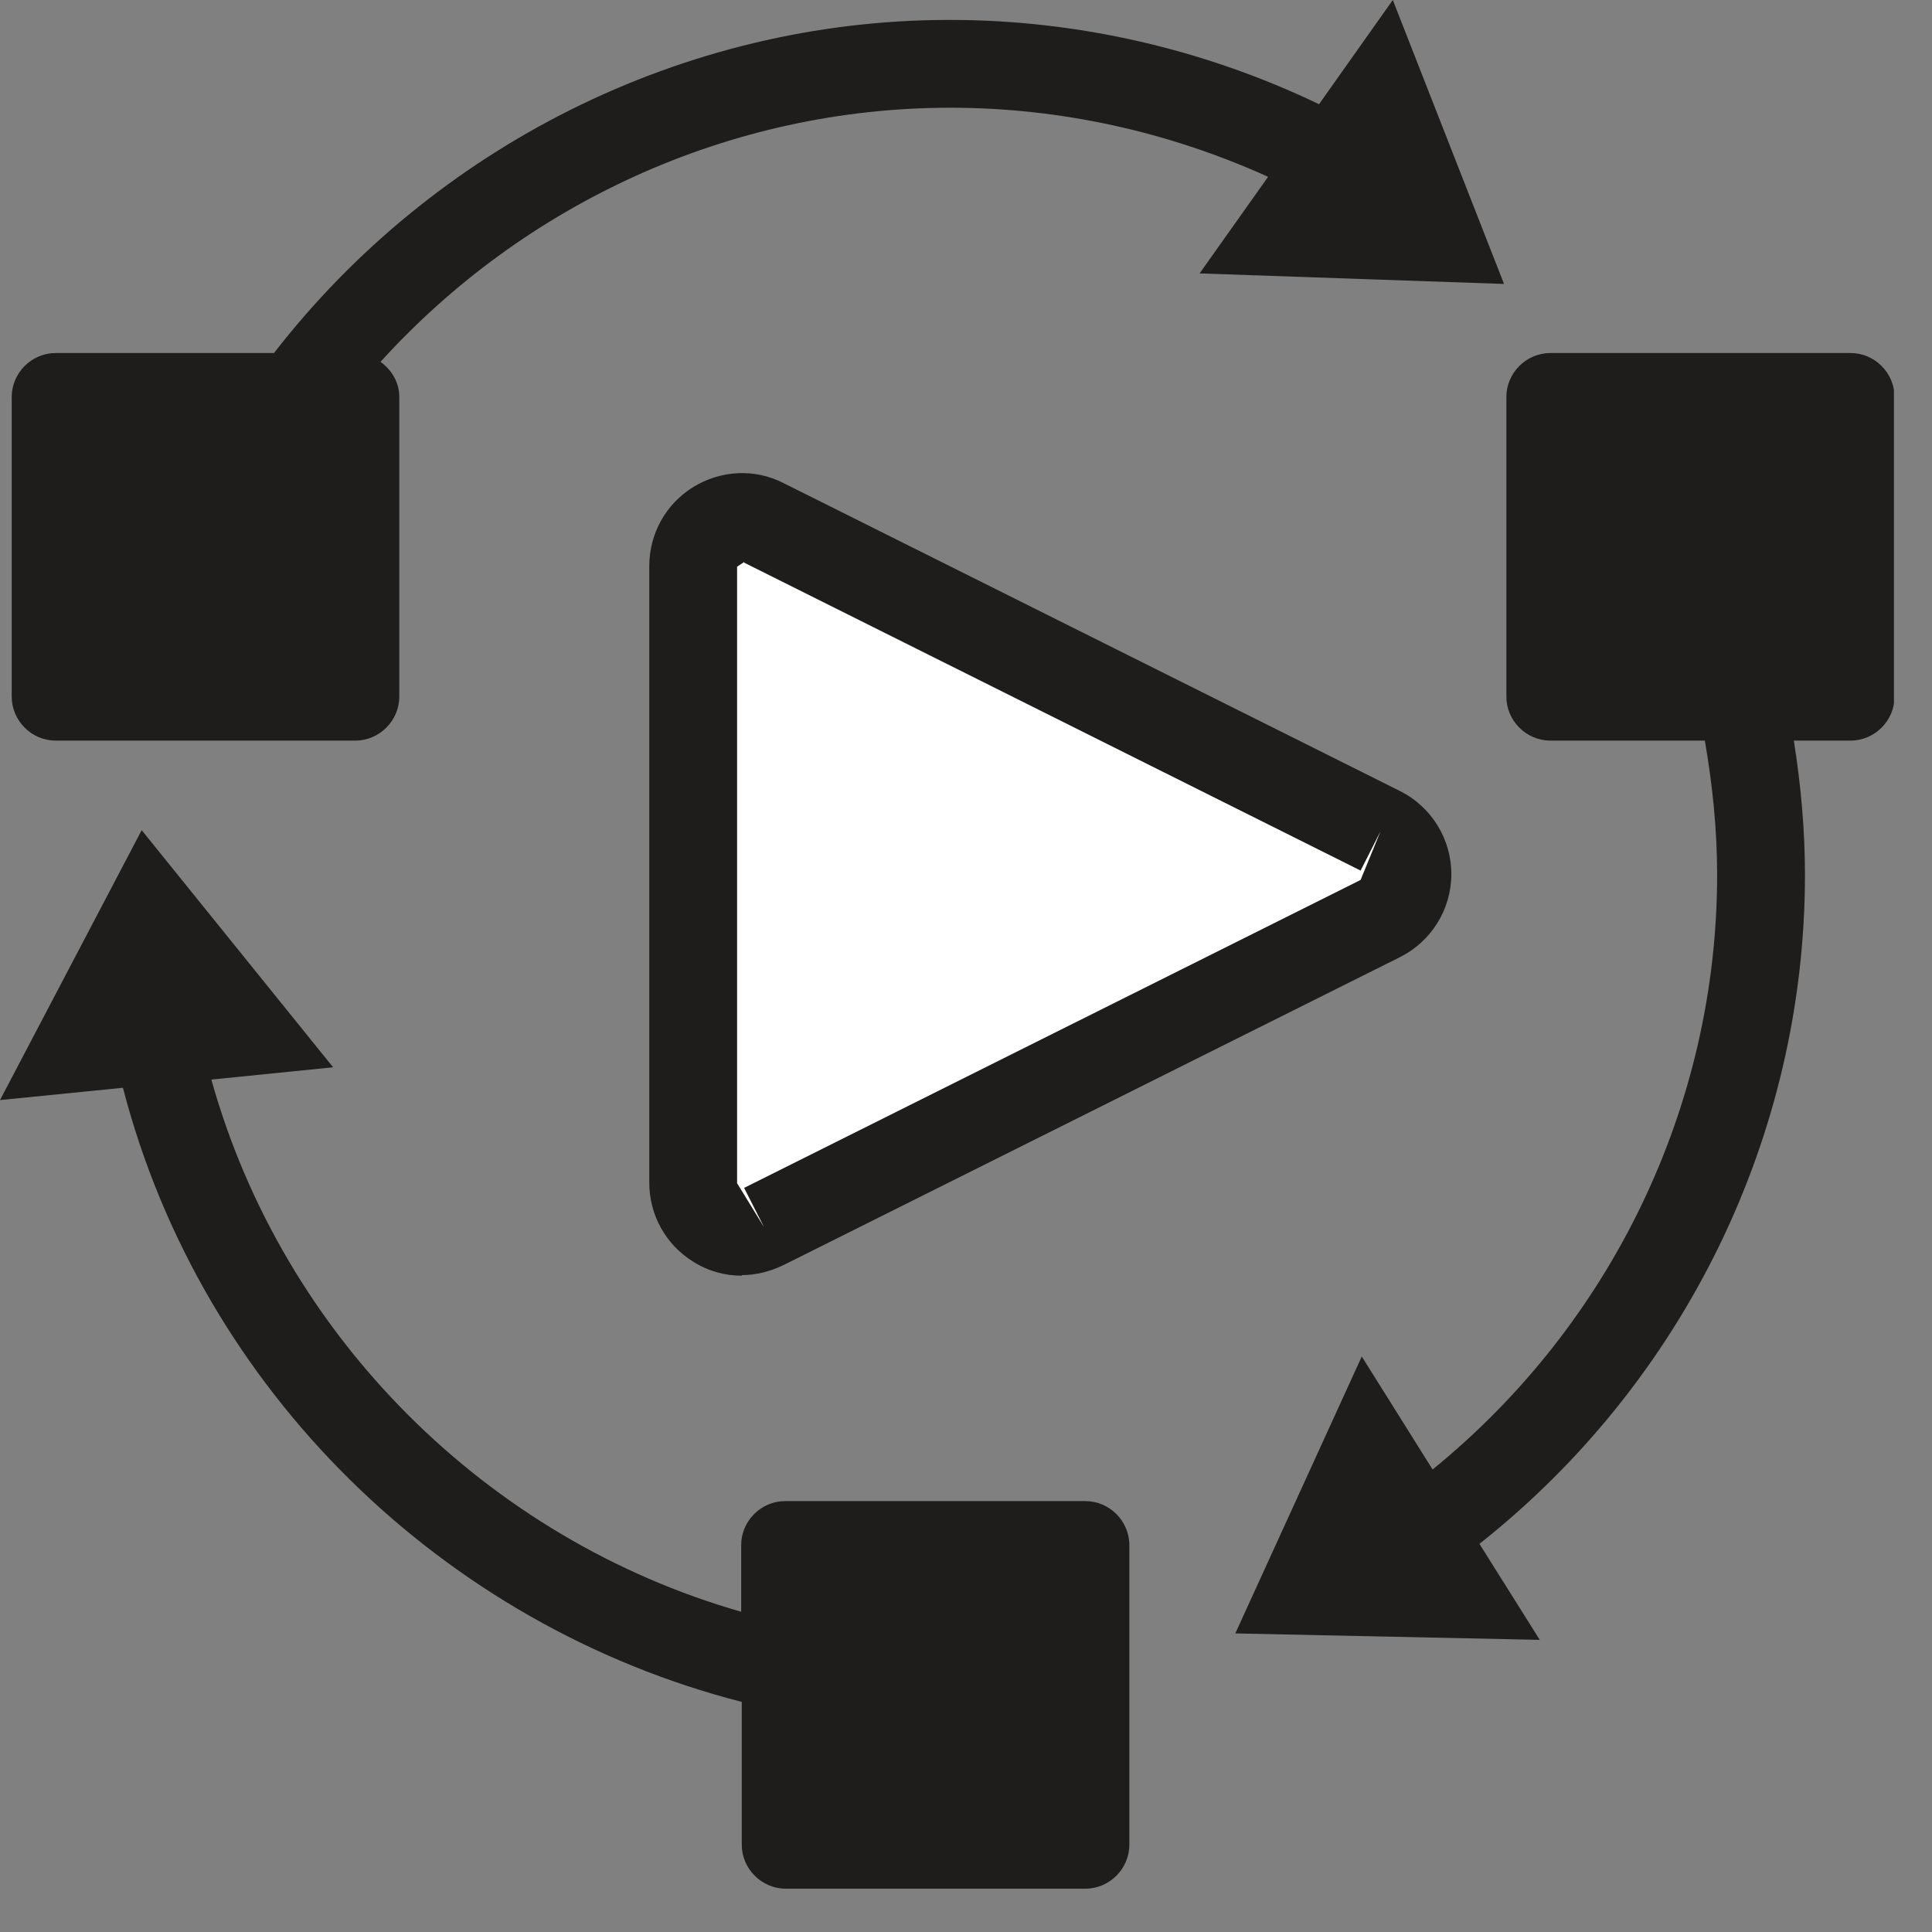
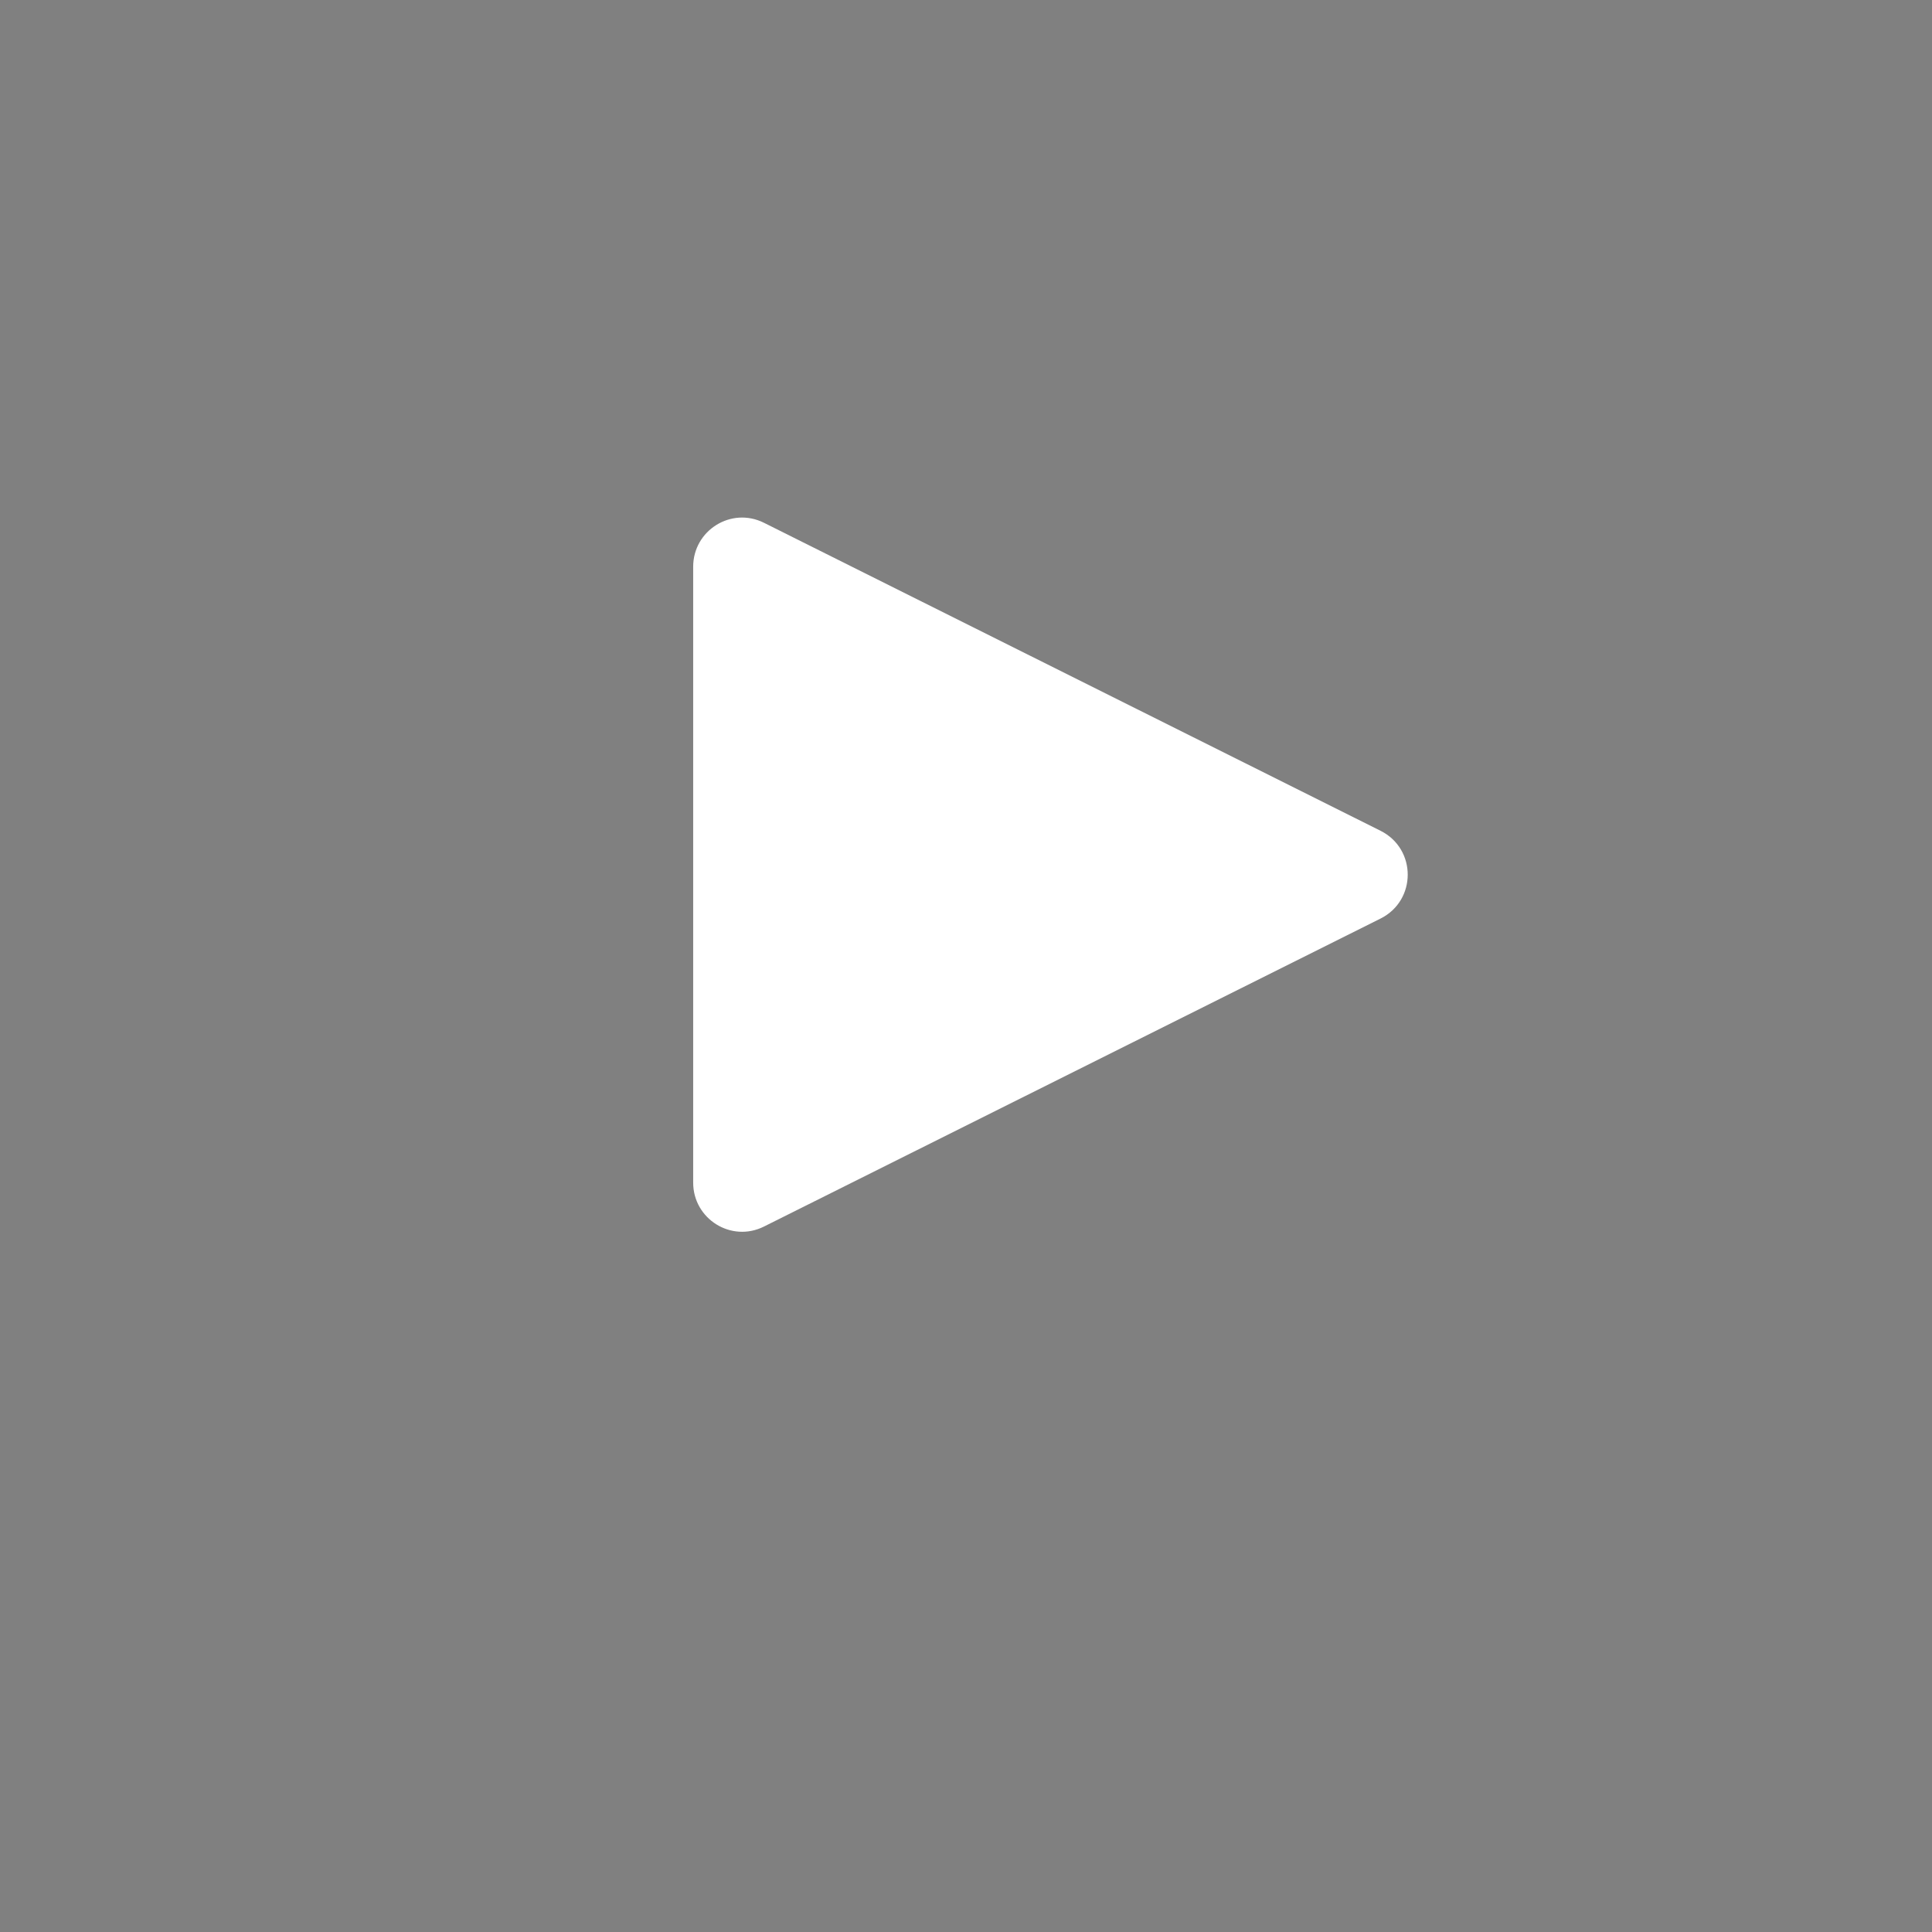
<svg xmlns="http://www.w3.org/2000/svg" width="33" height="33" viewBox="0 0 33 33" fill="none">
  <rect x="0" y="0" width="33" height="33" fill="#808080" stroke="none" />
  <g clip-path="url(#clip0_25_321)">
-     <path d="M25.69 4.85L23.79 0L22.53 1.78C20.57 0.84 18.41 0.34 16.22 0.34C11.66 0.34 7.4 2.52 4.68 6.03H0.95C0.54 6.03 0.2 6.37 0.2 6.78V11.9C0.2 12.31 0.54 12.65 0.95 12.65H6.07C6.48 12.65 6.82 12.31 6.82 11.9V6.78C6.82 6.53 6.69 6.32 6.5 6.18C8.95 3.48 12.47 1.84 16.23 1.84C18.11 1.84 19.96 2.25 21.66 3.02L20.49 4.67L25.69 4.85Z" fill="#1E1D1C" />
-     <path d="M18.53 25.64H13.41C13 25.64 12.66 25.98 12.66 26.39V27.53C8.33 26.29 4.84 22.84 3.61 18.44L5.69 18.23L2.42 14.18L0 18.79L2.1 18.58C3.44 23.75 7.57 27.76 12.67 29.07V31.51C12.67 31.92 13.01 32.26 13.42 32.26H18.54C18.95 32.26 19.29 31.92 19.29 31.51V26.39C19.29 25.98 18.95 25.64 18.54 25.64H18.53Z" fill="#1E1D1C" />
-     <path d="M31.6 6.03H26.48C26.07 6.03 25.73 6.37 25.73 6.78V11.9C25.73 12.31 26.07 12.65 26.48 12.65H29.12C29.25 13.4 29.33 14.17 29.33 14.94C29.33 18.89 27.52 22.62 24.47 25.1L23.26 23.17L21.1 27.9L26.3 28.01L25.27 26.37C28.76 23.61 30.83 19.4 30.83 14.94C30.83 14.17 30.76 13.41 30.64 12.65H31.61C32.02 12.65 32.36 12.31 32.36 11.9V6.78C32.36 6.37 32.02 6.03 31.61 6.03H31.6Z" fill="#1E1D1C" />
    <path d="M11.84 9.67V20.2C11.84 20.82 12.49 21.23 13.05 20.95L23.58 15.69C24.2 15.38 24.2 14.5 23.58 14.19L13.05 8.93C12.49 8.65 11.84 9.06 11.84 9.68V9.67Z" fill="white" />
-     <path d="M12.67 21.79C12.38 21.79 12.09 21.71 11.84 21.55C11.37 21.26 11.09 20.75 11.09 20.2V9.67C11.09 9.12 11.37 8.61 11.84 8.32C12.31 8.03 12.89 8 13.38 8.25L23.91 13.51C24.45 13.78 24.79 14.33 24.79 14.93C24.79 15.53 24.45 16.08 23.91 16.35L13.38 21.61C13.15 21.72 12.91 21.78 12.67 21.78V21.79ZM12.71 9.6L12.59 9.68V20.21L13.05 20.96L12.71 20.29L23.24 15.03L23.58 14.2L23.24 14.87L12.71 9.61V9.6Z" fill="#1E1D1C" />
  </g>
  <defs>
    <clipPath id="clip0_25_321">
      <rect width="32.35" height="32.26" fill="white" />
    </clipPath>
  </defs>
</svg>